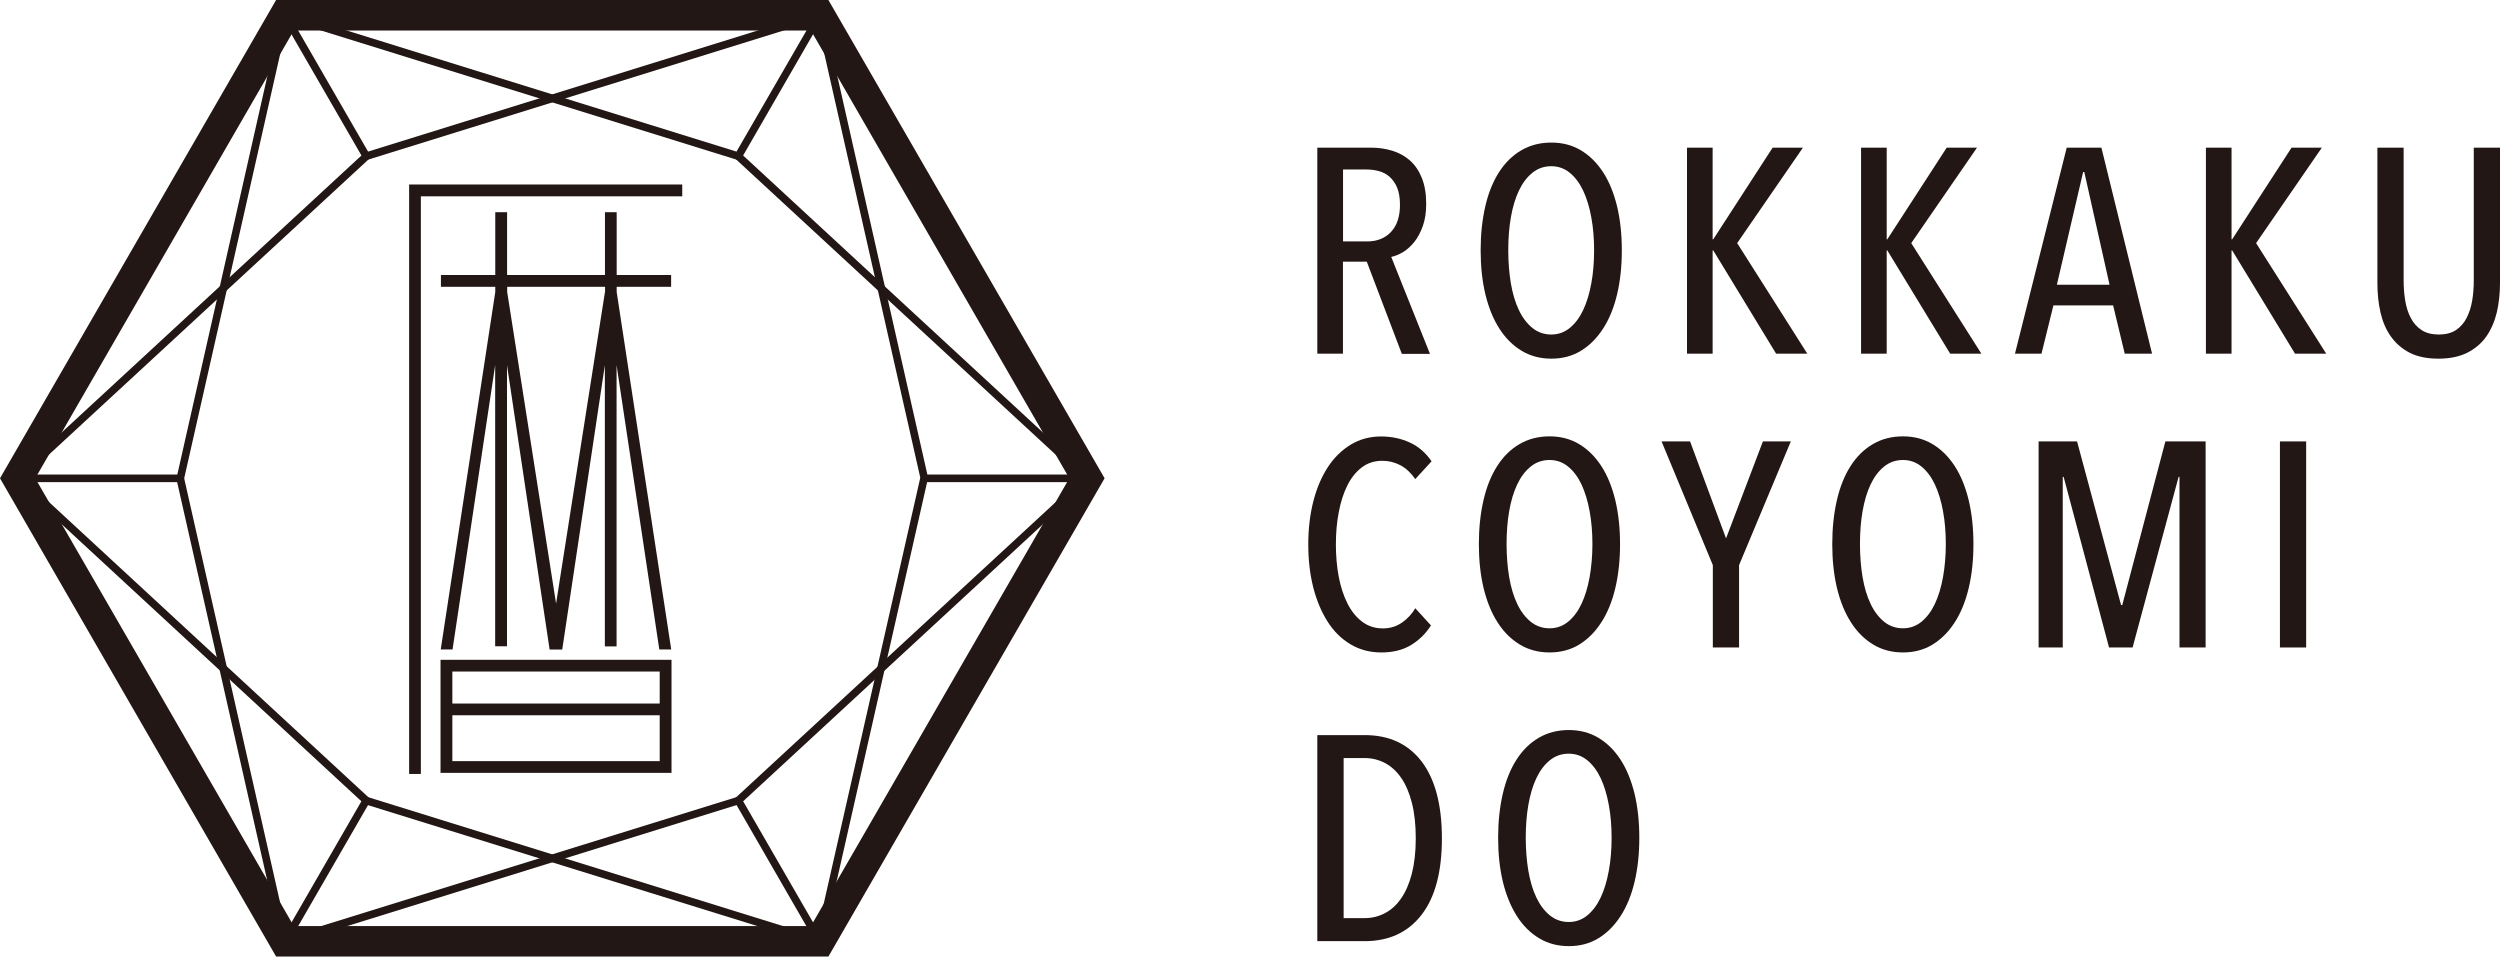
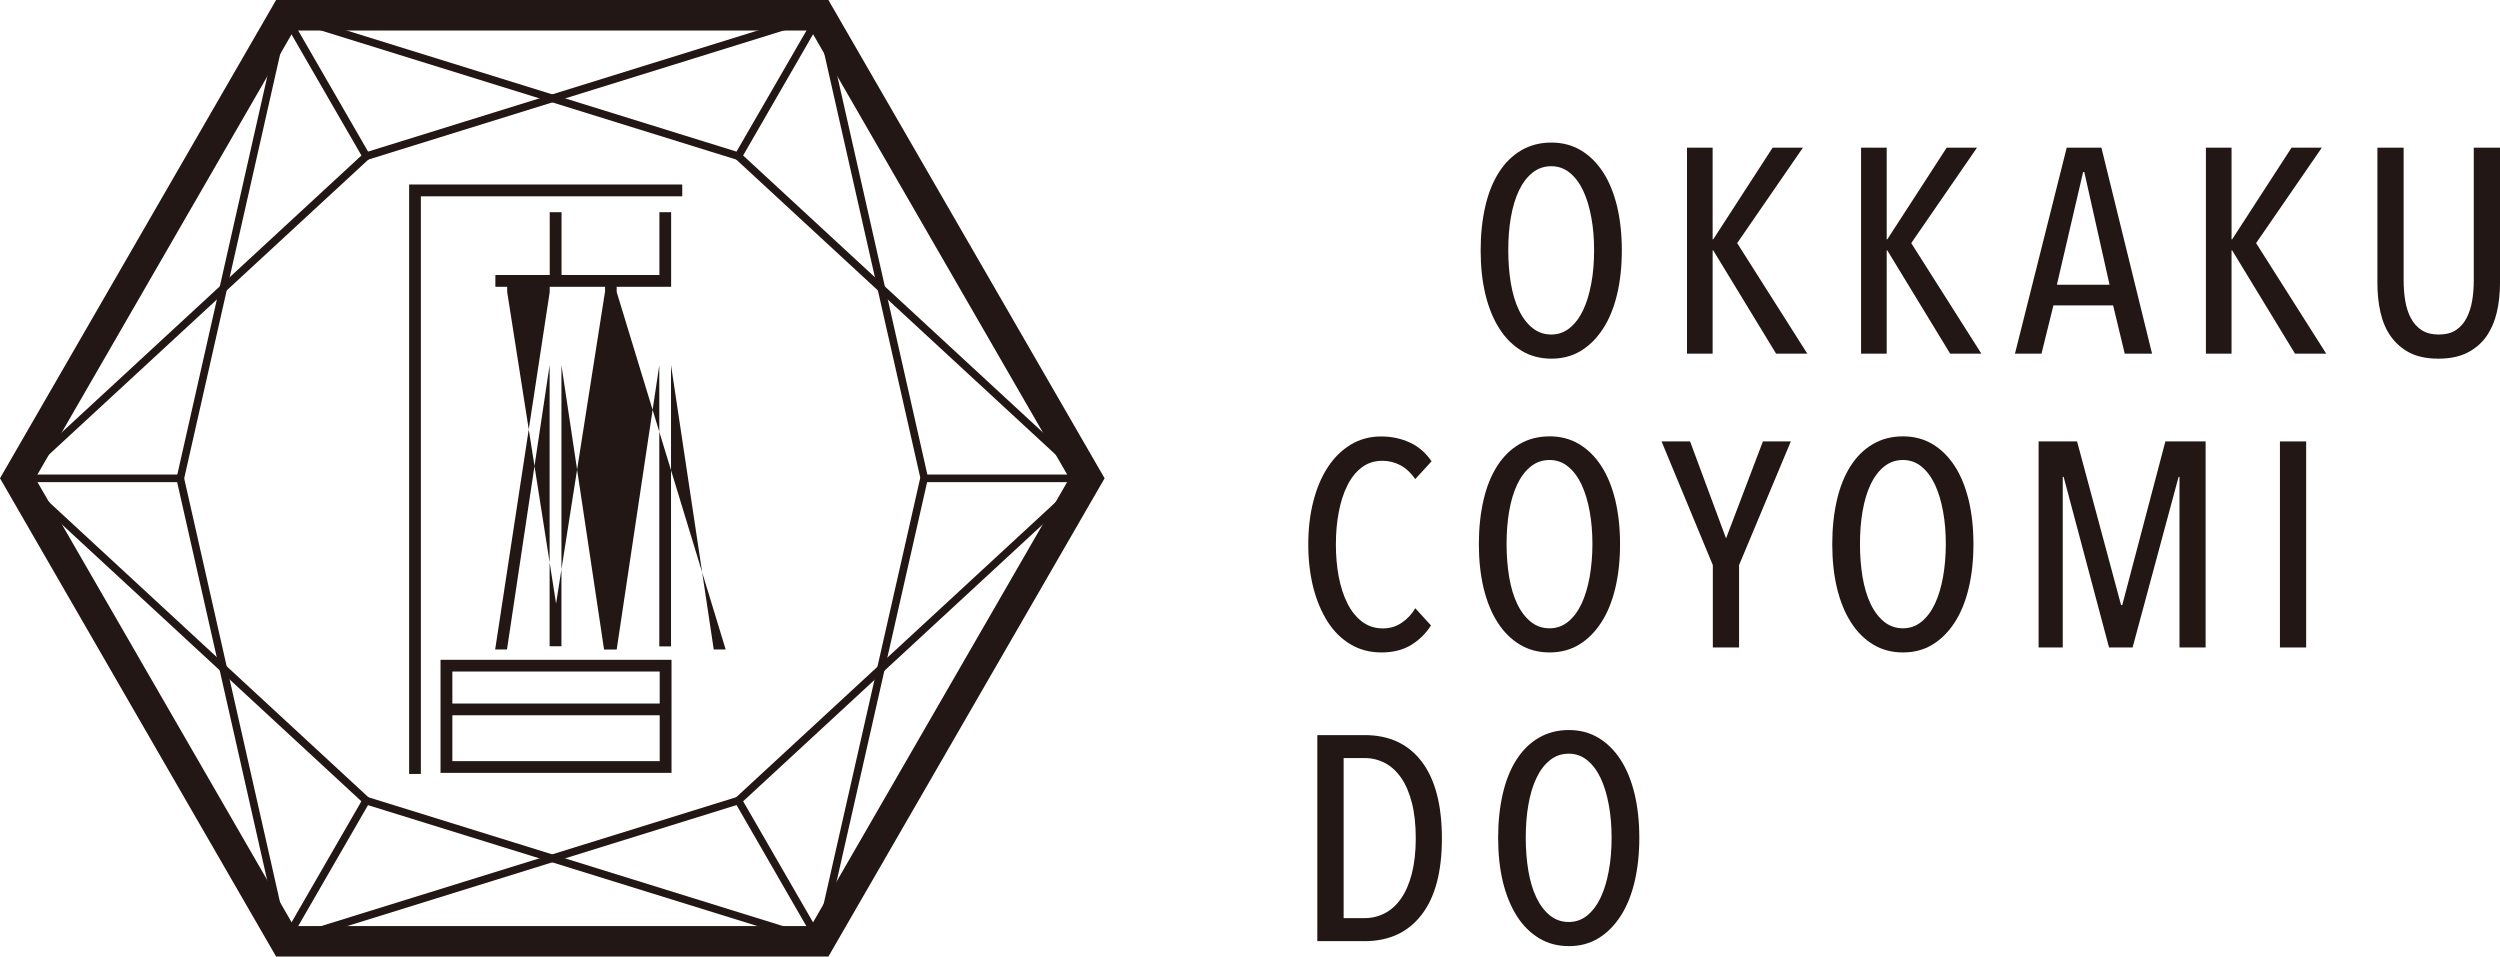
<svg xmlns="http://www.w3.org/2000/svg" version="1.1" x="0px" y="0px" viewBox="0 0 251.63 96.28" style="enable-background:new 0 0 251.63 96.28;" xml:space="preserve">
  <style type="text/css">
	.st0{fill:#221714;}
</style>
  <g id="レイヤー_1">
</g>
  <g id="レイヤー_2">
    <g>
      <path class="st0" d="M28.52,95.8L17.83,48.53H0.79l35.59-32.88L27.85,0.88l46.28,14.38L82.66,0.5l10.68,47.26h17.05L74.8,80.65    l8.52,14.76L37.04,81.04L28.52,95.8z M36.68,80.12l44.99,13.98L73.83,80.5l0.22-0.21l34.38-31.76h-15.7L82.33,2.59l-7.84,13.59    L29.51,2.2l7.85,13.6L2.76,47.76h15.69l10.39,45.95L36.68,80.12z" />
      <polygon class="st0" points="18.52,48.23 17.78,48.06 28.31,1.46 29.06,1.63   " />
      <polygon class="st0" points="36.6,80.86 1.52,48.43 2.04,47.86 37.13,80.29   " />
      <polygon class="st0" points="28.8,95.12 28.56,94.38 74.2,80.21 74.43,80.94   " />
      <rect x="63.87" y="71.06" transform="matrix(0.221 -0.975 0.975 0.221 -1.329 141.232)" class="st0" width="47.78" height="0.77" />
      <polygon class="st0" points="109.14,48.43 74.05,16.01 74.57,15.44 109.66,47.86   " />
      <polygon class="st0" points="36.98,16.09 36.75,15.35 82.38,1.17 82.61,1.91   " />
      <path class="st0" d="M83.38,96.28H27.79L0,48.14L27.79,0h55.59l27.8,48.14L83.38,96.28z M29.57,93.21h52.05l26.01-45.07    L81.62,3.07H29.57L3.55,48.14L29.57,93.21z" />
      <polygon class="st0" points="42.36,77.9 41.18,77.9 41.18,18.57 68.67,18.57 68.67,19.76 42.36,19.76   " />
      <path class="st0" d="M44.34,66.41l0,11.38h23.25V66.41H44.34z M45.53,70.81v-3.22H66.4v3.22 M45.53,71.99H66.4v4.62H45.53V71.99z" />
-       <path class="st0" d="M62.07,29.39v-0.52h5.48v-1.19h-5.48v-6.32h-1.18v6.32h-9.85v-6.32h-1.19v6.32h-5.47v1.19h5.47v0.52    l-5.49,35.98h1.19l4.29-28.62v28.3h1.19V36.75l4.29,28.63h1.27l4.29-28.62v28.3h1.18V36.75l4.3,28.62h1.2L62.07,29.39z     M60.89,29.39l-4.92,31.36l-4.92-31.36v-0.52h9.85V29.39z" />
+       <path class="st0" d="M62.07,29.39v-0.52h5.48v-1.19v-6.32h-1.18v6.32h-9.85v-6.32h-1.19v6.32h-5.47v1.19h5.47v0.52    l-5.49,35.98h1.19l4.29-28.62v28.3h1.19V36.75l4.29,28.63h1.27l4.29-28.62v28.3h1.18V36.75l4.3,28.62h1.2L62.07,29.39z     M60.89,29.39l-4.92,31.36l-4.92-31.36v-0.52h9.85V29.39z" />
    </g>
    <g>
-       <path class="st0" d="M141.09,35.6l-3.52-9.26h-2.4v9.26h-2.58V14.86h5.38c0.76,0,1.48,0.1,2.16,0.31    c0.68,0.21,1.27,0.53,1.78,0.98c0.51,0.45,0.91,1.04,1.2,1.76c0.29,0.72,0.44,1.59,0.44,2.61c0,0.84-0.11,1.57-0.33,2.2    c-0.22,0.63-0.5,1.16-0.84,1.6c-0.35,0.44-0.73,0.79-1.14,1.04c-0.41,0.25-0.82,0.42-1.21,0.5l3.9,9.76H141.09z M140.91,20.62    c0-0.71-0.1-1.28-0.29-1.74s-0.45-0.81-0.76-1.09c-0.31-0.27-0.67-0.46-1.08-0.57c-0.41-0.11-0.82-0.16-1.23-0.16h-2.37v7.24h2.43    c1,0,1.8-0.32,2.4-0.96C140.61,22.7,140.91,21.79,140.91,20.62z" />
      <path class="st0" d="M163.24,25.2c0,1.62-0.16,3.1-0.48,4.44c-0.32,1.34-0.79,2.49-1.41,3.44c-0.62,0.96-1.36,1.7-2.23,2.23    c-0.87,0.53-1.86,0.79-2.97,0.79s-2.11-0.26-2.99-0.79c-0.88-0.53-1.63-1.27-2.24-2.23c-0.62-0.96-1.08-2.1-1.41-3.44    c-0.32-1.34-0.48-2.82-0.48-4.44c0-1.62,0.16-3.1,0.47-4.44c0.31-1.34,0.77-2.48,1.38-3.43c0.61-0.95,1.35-1.68,2.24-2.2    c0.89-0.52,1.9-0.78,3.03-0.78c1.11,0,2.1,0.26,2.97,0.78c0.87,0.52,1.61,1.25,2.23,2.2c0.62,0.95,1.08,2.09,1.41,3.43    C163.08,22.1,163.24,23.58,163.24,25.2z M160.45,25.2c0-1.17-0.09-2.28-0.28-3.31c-0.19-1.04-0.46-1.93-0.82-2.7    c-0.36-0.76-0.81-1.36-1.35-1.8c-0.54-0.44-1.16-0.66-1.86-0.66c-0.72,0-1.36,0.22-1.9,0.66c-0.55,0.44-1,1.04-1.36,1.8    c-0.36,0.76-0.63,1.66-0.81,2.7c-0.18,1.04-0.26,2.14-0.26,3.31c0,1.17,0.09,2.28,0.26,3.31c0.18,1.04,0.44,1.93,0.81,2.7    c0.36,0.76,0.82,1.36,1.36,1.8c0.55,0.44,1.18,0.66,1.9,0.66c0.7,0,1.32-0.22,1.86-0.66c0.54-0.44,0.99-1.04,1.35-1.8    c0.36-0.76,0.63-1.66,0.82-2.7C160.36,27.48,160.45,26.38,160.45,25.2z" />
      <path class="st0" d="M178.77,35.6l-6.33-10.4h-0.06v10.4h-2.58V14.86h2.58v9.23h0.06l5.98-9.23h3.05l-6.62,9.61l7.06,11.13H178.77    z" />
      <path class="st0" d="M196.29,35.6l-6.33-10.4h-0.06v10.4h-2.58V14.86h2.58v9.23h0.06l5.98-9.23h3.05l-6.62,9.61l7.06,11.13H196.29    z" />
      <path class="st0" d="M213.86,35.6l-1.17-4.86h-6.01l-1.2,4.86h-2.67l5.21-20.74h3.49l5.1,20.74H213.86z M209.79,17.32h-0.12    l-2.64,11.34h5.3L209.79,17.32z" />
      <path class="st0" d="M231,35.6l-6.33-10.4h-0.06v10.4h-2.58V14.86h2.58v9.23h0.06l5.98-9.23h3.05l-6.62,9.61l7.06,11.13H231z" />
      <path class="st0" d="M251.31,31.44c-0.22,0.92-0.57,1.72-1.05,2.42c-0.49,0.69-1.13,1.24-1.92,1.64c-0.79,0.4-1.76,0.6-2.92,0.6    c-1.15,0-2.11-0.2-2.89-0.6c-0.77-0.4-1.4-0.95-1.89-1.64c-0.49-0.69-0.83-1.5-1.04-2.42c-0.21-0.92-0.31-1.9-0.31-2.96V14.86    h2.64v13.36c0,0.7,0.05,1.38,0.16,2.04c0.11,0.65,0.29,1.24,0.56,1.74c0.26,0.51,0.62,0.91,1.08,1.22    c0.46,0.3,1.04,0.45,1.74,0.45s1.28-0.15,1.73-0.45c0.45-0.3,0.81-0.71,1.07-1.22c0.26-0.51,0.45-1.09,0.56-1.74    c0.11-0.65,0.16-1.33,0.16-2.04V14.86h2.64v13.62C251.63,29.54,251.52,30.53,251.31,31.44z" />
      <path class="st0" d="M142.03,64.92c-0.82,0.5-1.82,0.75-2.99,0.75c-1.15,0-2.19-0.27-3.11-0.82c-0.92-0.55-1.69-1.31-2.31-2.29    c-0.62-0.98-1.1-2.12-1.44-3.44c-0.33-1.32-0.5-2.76-0.5-4.32s0.17-3.01,0.51-4.34c0.34-1.33,0.83-2.48,1.46-3.44    c0.63-0.97,1.41-1.72,2.31-2.27c0.91-0.55,1.93-0.82,3.06-0.82c1.05,0,2.02,0.21,2.9,0.62c0.88,0.41,1.6,1.04,2.17,1.88    l-1.64,1.79c-0.43-0.62-0.93-1.09-1.49-1.39c-0.57-0.3-1.17-0.45-1.82-0.45c-0.8,0-1.49,0.22-2.08,0.67    c-0.59,0.45-1.07,1.05-1.45,1.82c-0.38,0.76-0.67,1.66-0.86,2.68c-0.2,1.03-0.29,2.12-0.29,3.27c0,1.15,0.1,2.24,0.29,3.25    c0.2,1.02,0.49,1.91,0.88,2.68c0.39,0.77,0.88,1.38,1.48,1.83c0.6,0.45,1.29,0.67,2.09,0.67c0.72,0,1.36-0.2,1.92-0.59    c0.56-0.39,1-0.87,1.33-1.44l1.58,1.73C143.52,63.76,142.85,64.42,142.03,64.92z" />
      <path class="st0" d="M163.06,54.77c0,1.62-0.16,3.1-0.48,4.44c-0.32,1.34-0.79,2.49-1.41,3.44c-0.62,0.96-1.36,1.7-2.23,2.23    c-0.87,0.53-1.86,0.79-2.97,0.79s-2.11-0.26-2.99-0.79c-0.88-0.53-1.63-1.27-2.24-2.23c-0.62-0.96-1.08-2.1-1.41-3.44    c-0.32-1.34-0.48-2.82-0.48-4.44c0-1.62,0.16-3.1,0.47-4.44c0.31-1.34,0.77-2.48,1.38-3.43c0.61-0.95,1.35-1.68,2.24-2.2    c0.89-0.52,1.9-0.78,3.03-0.78c1.11,0,2.1,0.26,2.97,0.78c0.87,0.52,1.61,1.25,2.23,2.2c0.62,0.95,1.08,2.09,1.41,3.43    C162.9,51.67,163.06,53.15,163.06,54.77z M160.28,54.77c0-1.17-0.09-2.28-0.28-3.31c-0.19-1.04-0.46-1.93-0.82-2.7    c-0.36-0.76-0.81-1.36-1.35-1.8c-0.54-0.44-1.16-0.66-1.86-0.66c-0.72,0-1.36,0.22-1.9,0.66c-0.55,0.44-1,1.04-1.36,1.8    c-0.36,0.76-0.63,1.66-0.81,2.7c-0.18,1.04-0.26,2.14-0.26,3.31c0,1.17,0.09,2.28,0.26,3.31c0.18,1.04,0.44,1.93,0.81,2.7    c0.36,0.76,0.82,1.36,1.36,1.8c0.55,0.44,1.18,0.66,1.9,0.66c0.7,0,1.32-0.22,1.86-0.66c0.54-0.44,0.99-1.04,1.35-1.8    c0.36-0.76,0.63-1.66,0.82-2.7C160.18,57.04,160.28,55.94,160.28,54.77z" />
      <path class="st0" d="M175.04,56.88v8.29h-2.64v-8.29l-5.16-12.45h2.87l3.62,9.76l3.71-9.76h2.81L175.04,56.88z" />
      <path class="st0" d="M198.63,54.77c0,1.62-0.16,3.1-0.48,4.44c-0.32,1.34-0.79,2.49-1.41,3.44c-0.62,0.96-1.36,1.7-2.23,2.23    c-0.87,0.53-1.86,0.79-2.97,0.79s-2.11-0.26-2.99-0.79c-0.88-0.53-1.63-1.27-2.24-2.23c-0.62-0.96-1.08-2.1-1.41-3.44    c-0.32-1.34-0.48-2.82-0.48-4.44c0-1.62,0.16-3.1,0.47-4.44c0.31-1.34,0.77-2.48,1.38-3.43c0.61-0.95,1.35-1.68,2.24-2.2    c0.89-0.52,1.9-0.78,3.03-0.78c1.11,0,2.1,0.26,2.97,0.78c0.87,0.52,1.61,1.25,2.23,2.2c0.62,0.95,1.08,2.09,1.41,3.43    C198.47,51.67,198.63,53.15,198.63,54.77z M195.85,54.77c0-1.17-0.09-2.28-0.28-3.31c-0.19-1.04-0.46-1.93-0.82-2.7    c-0.36-0.76-0.81-1.36-1.35-1.8c-0.54-0.44-1.16-0.66-1.86-0.66c-0.72,0-1.36,0.22-1.9,0.66c-0.55,0.44-1,1.04-1.36,1.8    c-0.36,0.76-0.63,1.66-0.81,2.7c-0.18,1.04-0.26,2.14-0.26,3.31c0,1.17,0.09,2.28,0.26,3.31c0.18,1.04,0.44,1.93,0.81,2.7    c0.36,0.76,0.82,1.36,1.36,1.8c0.55,0.44,1.18,0.66,1.9,0.66c0.7,0,1.32-0.22,1.86-0.66c0.54-0.44,0.99-1.04,1.35-1.8    c0.36-0.76,0.63-1.66,0.82-2.7C195.75,57.04,195.85,55.94,195.85,54.77z" />
      <path class="st0" d="M219.37,65.17V48h-0.09l-4.63,17.17h-2.37L207.71,48h-0.09v17.17h-2.43V44.43h3.87l4.43,16.47h0.12    l4.34-16.47h4.05v20.74H219.37z" />
      <path class="st0" d="M229.48,65.17V44.43h2.64v20.74H229.48z" />
      <path class="st0" d="M145.13,84.39c0,3.36-0.68,5.92-2.05,7.69c-1.37,1.77-3.28,2.65-5.74,2.65h-4.75V73.99h4.78    c2.46,0,4.37,0.89,5.73,2.67C144.45,78.44,145.13,81.01,145.13,84.39z M142.5,84.39c0-1.37-0.13-2.56-0.39-3.58    c-0.26-1.01-0.62-1.86-1.08-2.52c-0.46-0.66-1-1.16-1.63-1.49c-0.63-0.33-1.31-0.5-2.03-0.5h-2.13v16.11h2.13    c0.72,0,1.4-0.17,2.03-0.5c0.63-0.33,1.18-0.83,1.63-1.49c0.46-0.66,0.82-1.5,1.08-2.5C142.36,86.92,142.5,85.74,142.5,84.39z" />
      <path class="st0" d="M165,84.33c0,1.62-0.16,3.1-0.48,4.44c-0.32,1.34-0.79,2.49-1.41,3.44c-0.62,0.96-1.36,1.7-2.23,2.23    c-0.87,0.53-1.86,0.79-2.97,0.79s-2.11-0.26-2.99-0.79c-0.88-0.53-1.63-1.27-2.24-2.23s-1.08-2.1-1.41-3.44    c-0.32-1.34-0.48-2.82-0.48-4.44s0.16-3.1,0.47-4.44c0.31-1.34,0.77-2.48,1.38-3.43c0.61-0.95,1.35-1.68,2.24-2.2    c0.89-0.52,1.9-0.78,3.03-0.78c1.11,0,2.1,0.26,2.97,0.78c0.87,0.52,1.61,1.25,2.23,2.2c0.62,0.95,1.08,2.09,1.41,3.43    C164.84,81.23,165,82.71,165,84.33z M162.21,84.33c0-1.17-0.09-2.28-0.28-3.31c-0.19-1.04-0.46-1.93-0.82-2.7    c-0.36-0.76-0.81-1.36-1.35-1.8c-0.54-0.44-1.16-0.66-1.86-0.66c-0.72,0-1.36,0.22-1.9,0.66c-0.55,0.44-1,1.04-1.36,1.8    c-0.36,0.76-0.63,1.66-0.81,2.7c-0.18,1.04-0.26,2.14-0.26,3.31c0,1.17,0.09,2.28,0.26,3.31c0.18,1.04,0.44,1.93,0.81,2.7    s0.82,1.36,1.36,1.8c0.55,0.44,1.18,0.66,1.9,0.66c0.7,0,1.32-0.22,1.86-0.66c0.54-0.44,0.99-1.04,1.35-1.8    c0.36-0.76,0.63-1.66,0.82-2.7C162.12,86.61,162.21,85.51,162.21,84.33z" />
    </g>
  </g>
</svg>